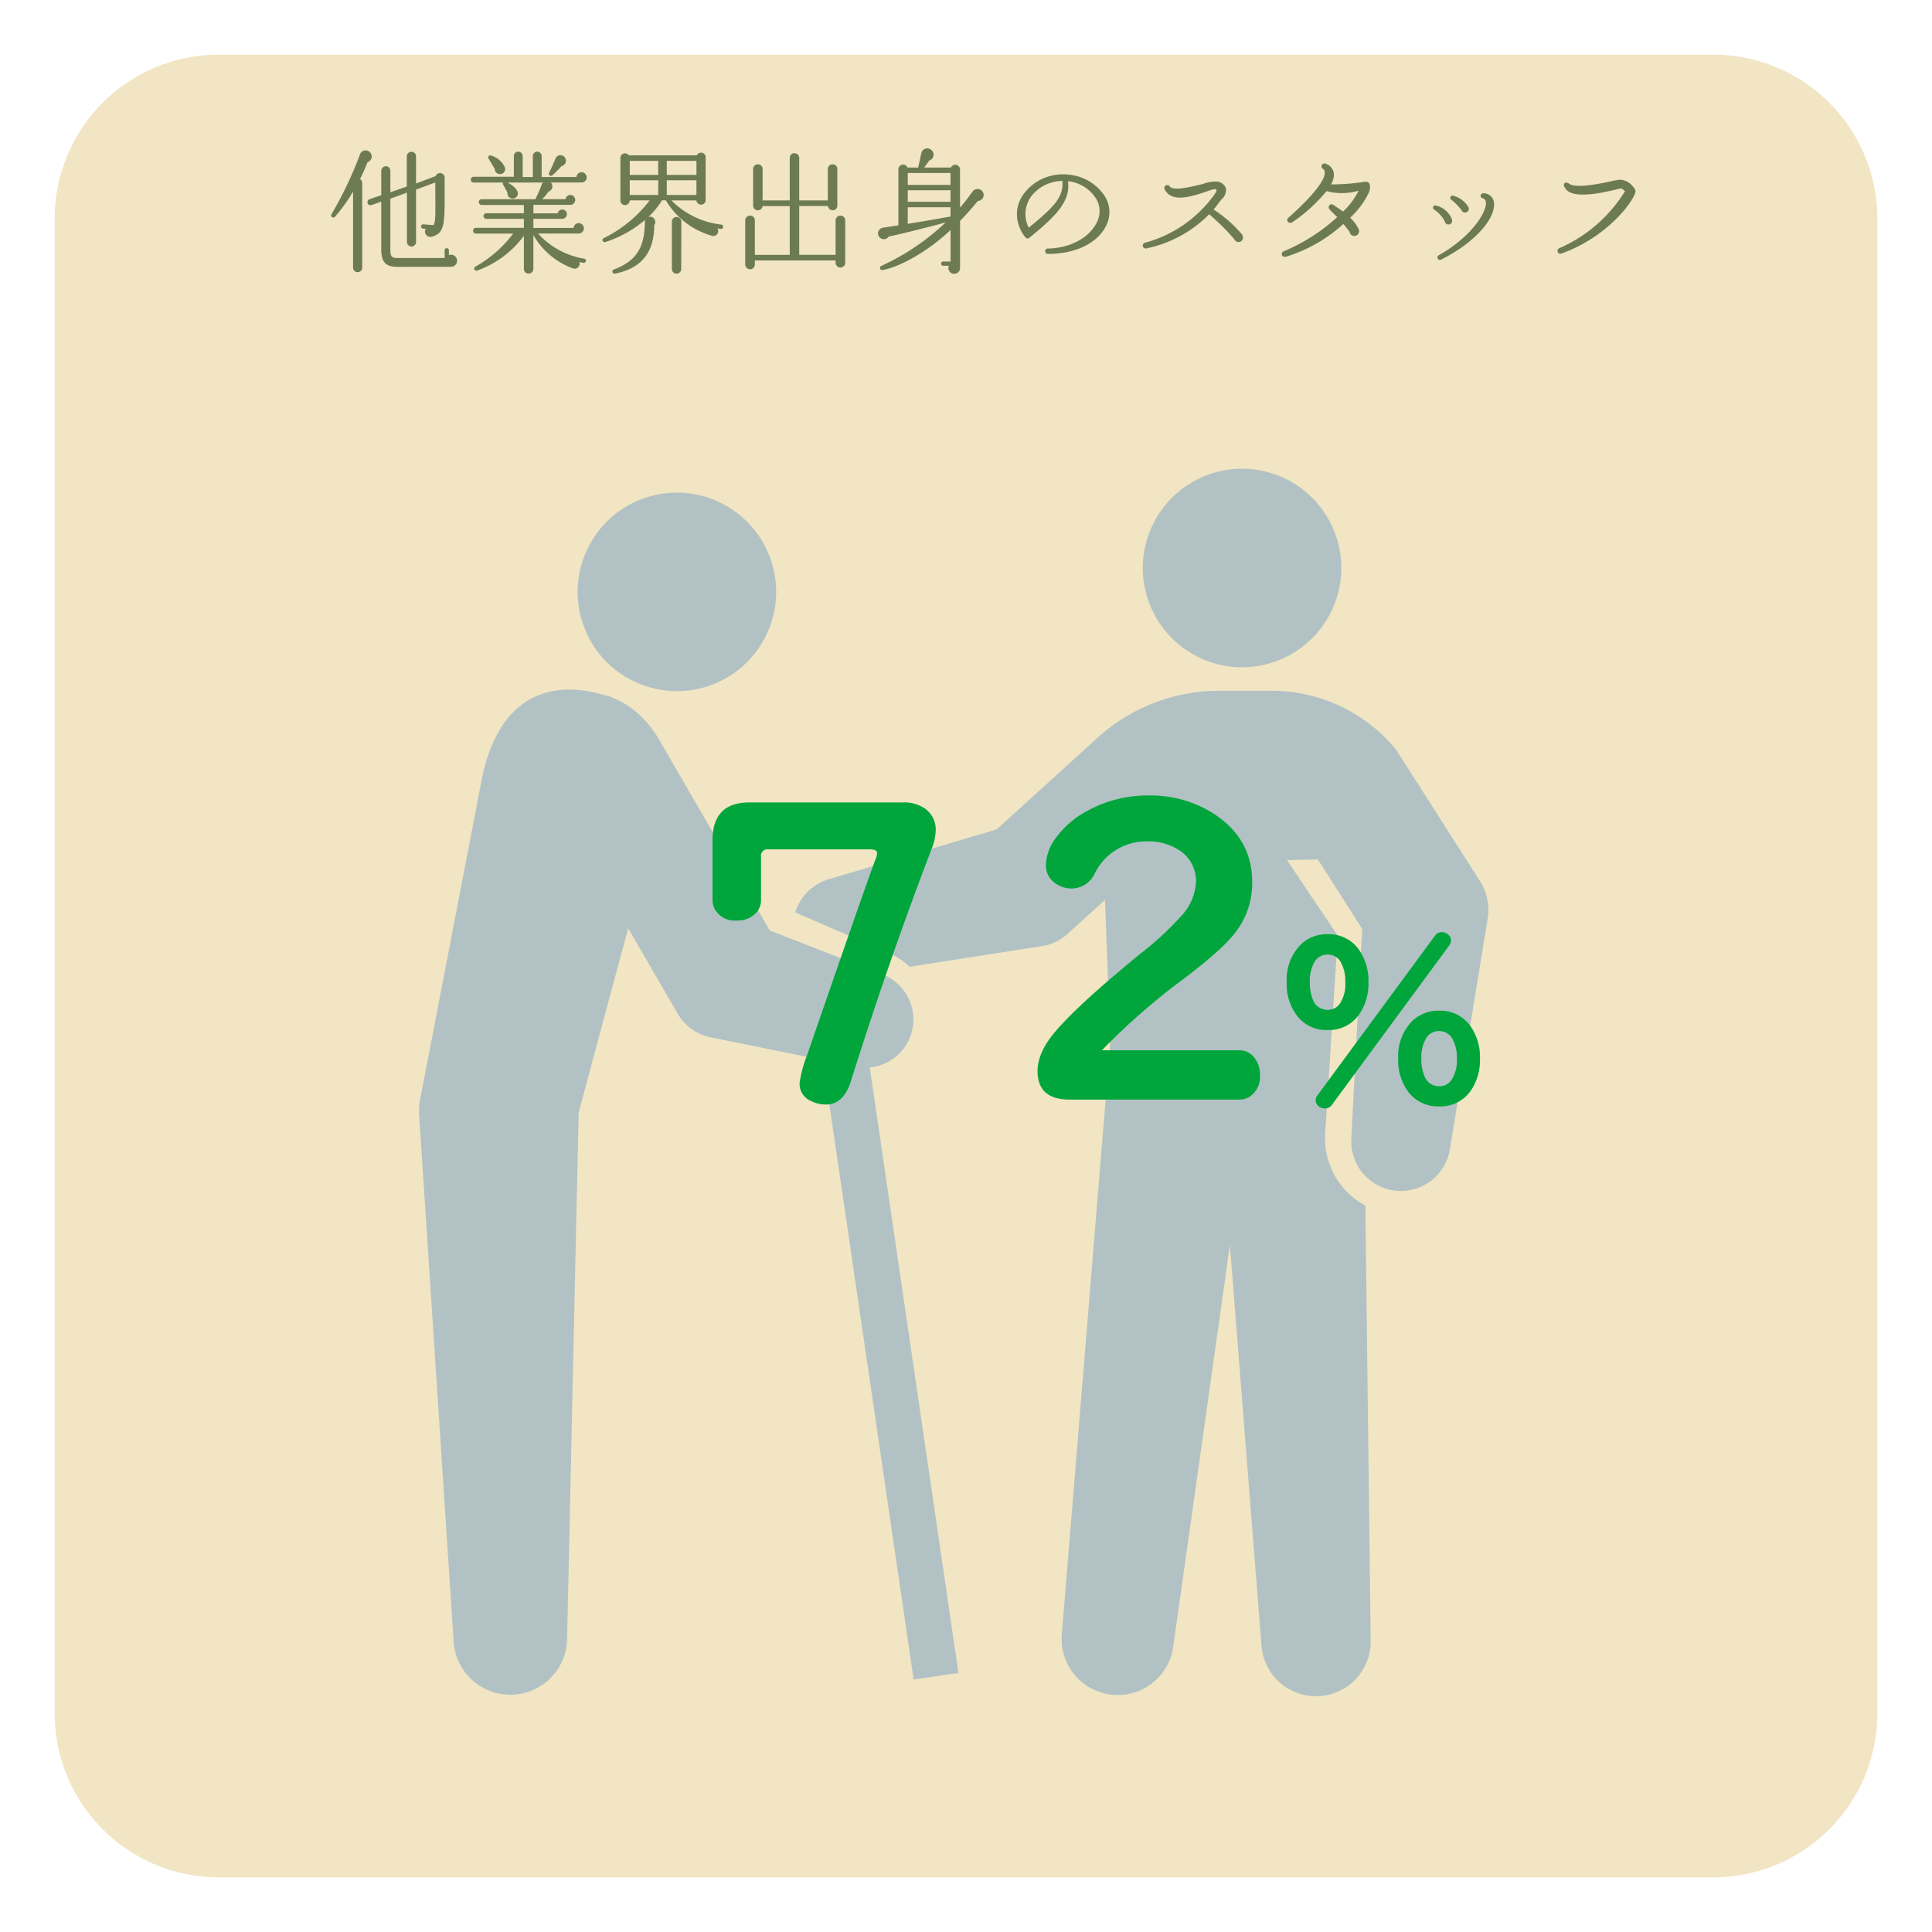
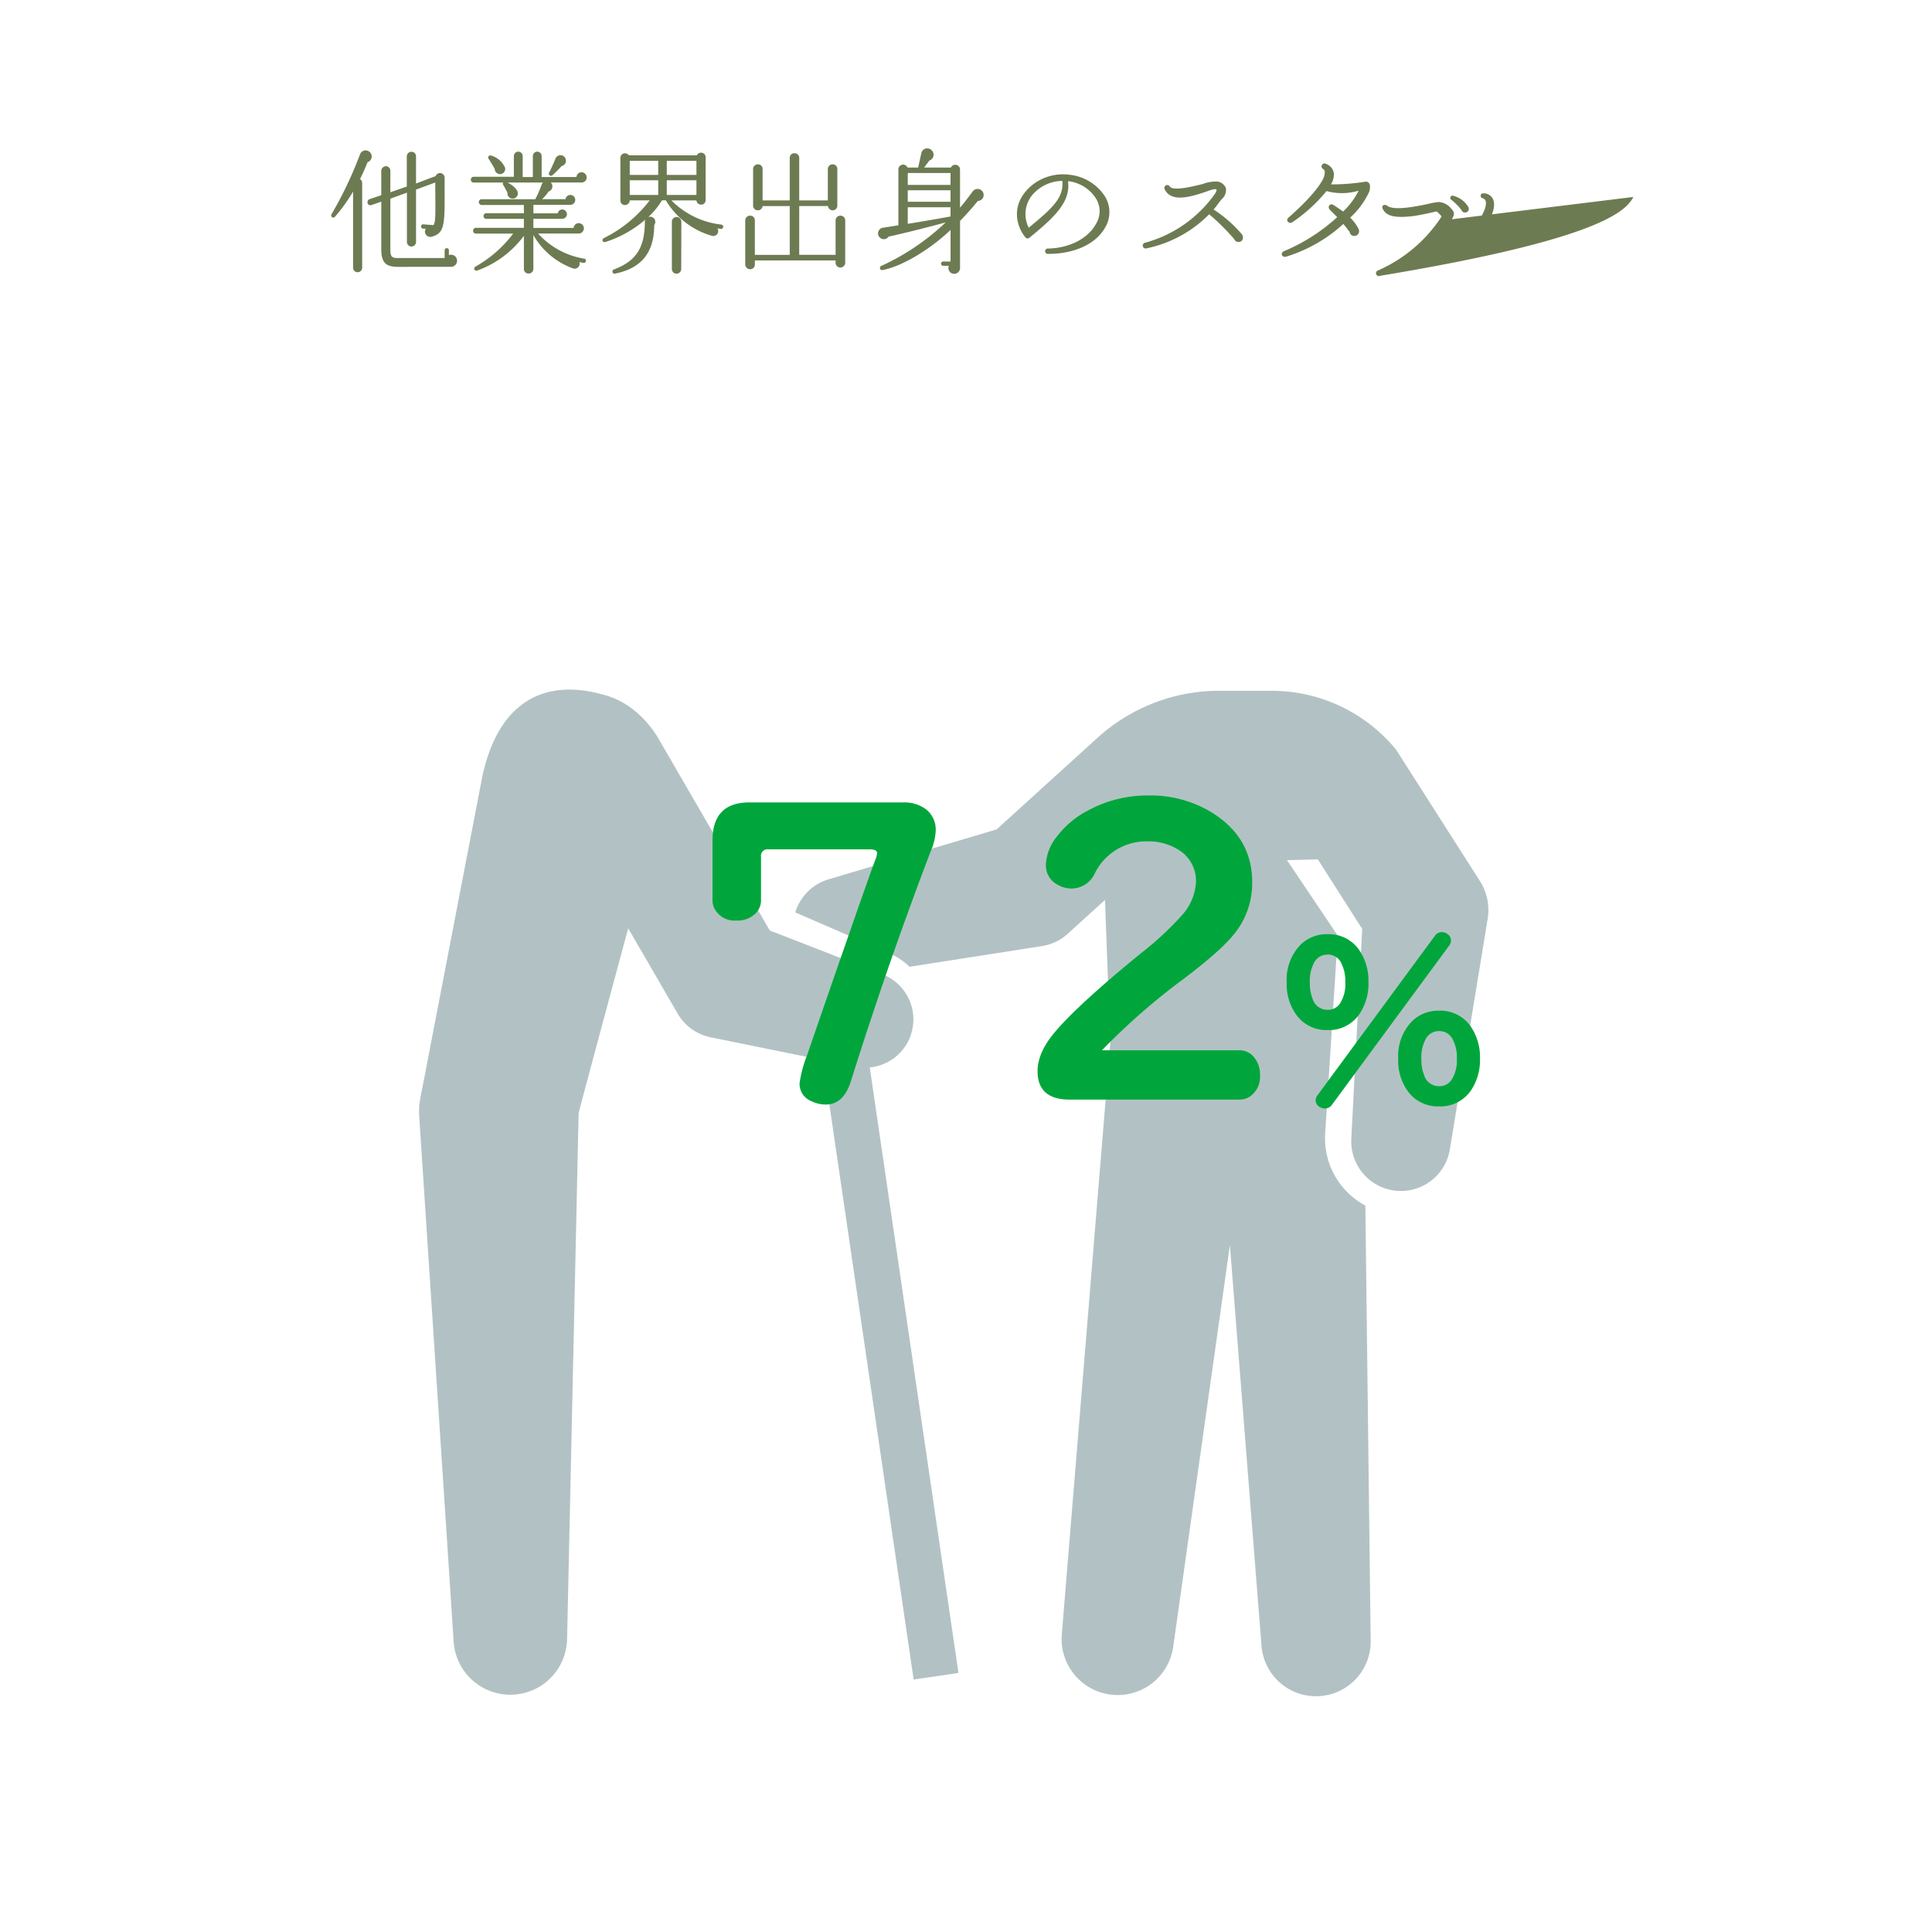
<svg xmlns="http://www.w3.org/2000/svg" width="318" height="318" viewBox="0 0 318 318">
  <defs>
    <filter id="パス_18" x="0" y="0" width="318" height="318" filterUnits="userSpaceOnUse">
      <feOffset dy="3" input="SourceAlpha" />
      <feGaussianBlur stdDeviation="3" result="blur" />
      <feFlood flood-opacity="0.161" />
      <feComposite operator="in" in2="blur" />
      <feComposite in="SourceGraphic" />
    </filter>
    <filter id="_72_" x="111.278" y="130.932" width="132.321" height="51.52" filterUnits="userSpaceOnUse">
      <feOffset dx="6" input="SourceAlpha" />
      <feGaussianBlur result="blur-2" />
      <feFlood flood-color="#fff" />
      <feComposite operator="in" in2="blur-2" />
      <feComposite in="SourceGraphic" />
    </filter>
  </defs>
  <g id="他業界出身のスタッフ" transform="translate(-135 -2395)">
    <g transform="matrix(1, 0, 0, 1, 135, 2395)" filter="url(#パス_18)">
-       <path id="パス_18-2" data-name="パス 18" d="M27,0H273a27,27,0,0,1,27,27V273a27,27,0,0,1-27,27H27A27,27,0,0,1,0,273V27A27,27,0,0,1,27,0Z" transform="translate(9 6)" fill="#f1e5c3" />
-     </g>
+       </g>
    <g id="contents" transform="translate(203.97 2484.319)">
      <g id="グループ_338" data-name="グループ 338" transform="translate(0.006 -17.298)">
-         <circle id="楕円形_37" data-name="楕円形 37" cx="16.337" cy="16.337" r="16.337" transform="translate(113.992 30.004) rotate(-66.68)" fill="#b2c2c4" />
-         <circle id="楕円形_38" data-name="楕円形 38" cx="16.337" cy="16.337" r="16.337" transform="translate(21.21 16.283) rotate(-21.75)" fill="#b2c2c4" />
        <path id="パス_186" data-name="パス 186" d="M80.827,179.711a7.954,7.954,0,0,0-4.53-10.294L57.739,162.2,39.685,131.084c-.208-.356-3.231-6.289-9.614-7.769h0c-8.535-2.347-16.7.279-19.618,13.343L.464,188.521c-.169.62-.418,2.418-.418,2.418a13.249,13.249,0,0,0-.012,1.881L5.7,279.258a9.347,9.347,0,0,0,18.671-.406l1.9-86.6c0-.2,8.158-30.41,8.158-30.41L42.586,175.9a8.143,8.143,0,0,0,5.423,3.877l18.464,3.753L81.412,285.485l7.378-1.08-14.6-99.669a7.947,7.947,0,0,0,6.642-5.025Z" transform="translate(-0.006 -81.06)" fill="#b2c2c4" />
        <path id="パス_187" data-name="パス 187" d="M321.422,154.519l-13.8-21.626a26.461,26.461,0,0,0-20.3-9.683H277.9a29.822,29.822,0,0,0-19.235,7.568l-16.79,15.245-27.651,8.211a8.183,8.183,0,0,0-5.491,5.447l15.411,6.7a11.706,11.706,0,0,1,3.406,2.255l21.81-3.411a8.056,8.056,0,0,0,4.2-2.008l6.153-5.586.872,23.542-7.98,97.34a9.23,9.23,0,0,0,18.339,2.044l9.327-66.1,5.191,65.765a9,9,0,0,0,17.98-.819l-.872-71.466a12.548,12.548,0,0,1-6.609-11.943l2.071-32.474-8.363-12.436,5.076-.131,7.3,11.448-1.789,34.539a8.171,8.171,0,0,0,16.224,1.744l6.224-37.962a8.858,8.858,0,0,0-1.273-6.188Z" transform="translate(-146.812 -81.528)" fill="#b2c2c4" />
      </g>
    </g>
-     <path id="他業界出身のスタッフ-2" data-name="他業界出身のスタッフ" d="M7.062-17.71a.988.988,0,0,0-1.826.176A64.44,64.44,0,0,1,.572-7.744a.353.353,0,0,0,.55.44,28.341,28.341,0,0,0,2.992-4.158V1.056a.748.748,0,0,0,1.5,0V-12.892a.791.791,0,0,0-.352-.638c.418-.836.836-1.76,1.232-2.772A.984.984,0,0,0,7.062-17.71ZM21.23-.088a.989.989,0,0,0-1.342-.924V-1.8a.347.347,0,0,0-.352-.352.347.347,0,0,0-.352.352V-.528h-7.7c-.946,0-1.232-.176-1.232-1.386V-10.3l2.728-.99v8.118a.742.742,0,0,0,.748.748.742.742,0,0,0,.748-.748v-8.624l3.168-1.166c0,4.642.132,6.358-.286,7.018l-1.672-.132a.331.331,0,0,0-.374.308.355.355,0,0,0,.33.4l.44.022a.878.878,0,0,0,1.012,1.3c2.288-.638,2.09-2.288,2.09-9.2v-.506a.76.76,0,0,0-1.474-.264L14.476-12.8V-17.27a.742.742,0,0,0-.748-.748.761.761,0,0,0-.77.748V-12.3l-2.706.946v-3.542a.752.752,0,0,0-.726-.748.791.791,0,0,0-.77.748v4.026l-1.958.66a.569.569,0,0,0-.286.682.49.49,0,0,0,.616.286l1.628-.572v7.854c0,2.288.88,2.882,2.728,2.882H20.24A1,1,0,0,0,21.23-.088ZM42.57-13.794a.874.874,0,0,0-.858-.858.858.858,0,0,0-.836.792h-5.72v-3.454a.732.732,0,0,0-.726-.726.732.732,0,0,0-.726.726v3.454H32.032v-3.454a.732.732,0,0,0-.726-.726.732.732,0,0,0-.726.726v3.41H23.958a.47.47,0,0,0-.462.484.451.451,0,0,0,.462.462H28.82a.363.363,0,0,0,.022.418c.154.264.506.88.682,1.254a.857.857,0,0,0,.836.968.846.846,0,0,0,.88-.836c.022-.572-.748-1.32-1.694-1.8h5.83a.837.837,0,0,0-.2.286A18.34,18.34,0,0,1,34.1-10.208H25.278a.451.451,0,0,0-.462.462.47.47,0,0,0,.462.484H32.23V-7.9H26.048a.451.451,0,0,0-.462.462.451.451,0,0,0,.462.462H32.23V-5.5h-7.9a.47.47,0,0,0-.462.484.451.451,0,0,0,.462.462H30.47A20.2,20.2,0,0,1,24.266.88c-.418.22-.176.814.33.638a16.6,16.6,0,0,0,7.634-5.7V1.254a.752.752,0,0,0,.77.77.77.77,0,0,0,.792-.77V-4.312a12.319,12.319,0,0,0,6.49,5.478A.818.818,0,0,0,41.36.132l.66.132a.352.352,0,0,0,.418-.286.331.331,0,0,0-.286-.4,13.156,13.156,0,0,1-7.59-4.136h6.644a.869.869,0,0,0,.9-.858.874.874,0,0,0-.858-.858.858.858,0,0,0-.836.792H33.792v-1.5h4.73a.8.8,0,0,0,.792-.77.779.779,0,0,0-.77-.77.777.777,0,0,0-.748.638h-4V-9.284h6.094a.808.808,0,0,0,.792-.814.808.808,0,0,0-.792-.814.811.811,0,0,0-.814.7h-3.85a7.248,7.248,0,0,0,1.056-1.254.9.9,0,0,0,.374-1.5h5.016A.839.839,0,0,0,42.57-13.794Zm-3.454-3.014a.893.893,0,0,0-1.694-.066c-.176.462-.726,1.694-1.056,2.31a.354.354,0,0,0,.55.418,16.459,16.459,0,0,0,1.518-1.518A.9.9,0,0,0,39.116-16.808ZM29.128-15.4a3.571,3.571,0,0,0-2.31-2,.346.346,0,0,0-.4.528c.33.506.682,1.1,1.012,1.672a.869.869,0,0,0,.836.858A.85.85,0,0,0,29.128-15.4Zm35.9,9.768a.335.335,0,0,0-.286-.4,13.693,13.693,0,0,1-8.228-3.982h4.114a.768.768,0,0,0,.77.7.742.742,0,0,0,.748-.748v-7.062a.742.742,0,0,0-.748-.748.76.76,0,0,0-.7.44H49.522a.812.812,0,0,0-.66-.33.742.742,0,0,0-.748.748v7.018a.742.742,0,0,0,.748.748.784.784,0,0,0,.792-.77h3.278a21.307,21.307,0,0,1-7.524,6.2c-.462.242-.2.814.286.638a18.943,18.943,0,0,0,6.556-3.7.624.624,0,0,0-.11.308c0,4.334-1.408,6.534-5.082,7.92a.355.355,0,1,0,.2.682c4.268-.858,6.424-3.41,6.424-7.986a.845.845,0,0,0,.154-.726.844.844,0,0,0-1.122-.594,12.965,12.965,0,0,0,2.244-2.75h.638A12.942,12.942,0,0,0,63.14-4.2a.812.812,0,0,0,.946-1.21c.176.022.352.066.55.088A.351.351,0,0,0,65.032-5.632ZM49.654-16.522H54.34v2.31H49.654Zm6.094,0h4.884v2.31H55.748Zm-6.094,3.19H54.34v2.42H49.654Zm6.094,0h4.884v2.42H55.748Zm2.4,6.842a.789.789,0,0,0-.792-.792.77.77,0,0,0-.77.792V1.276a.77.77,0,0,0,1.54,0Zm26.972-.242a.77.77,0,0,0-.792-.77.77.77,0,0,0-.792.77v5.676H77.55v-8.03h4.73a.784.784,0,0,0,.77.7.752.752,0,0,0,.77-.77V-15.18a.752.752,0,0,0-.77-.77.77.77,0,0,0-.792.77v5.17H77.55v-7a.77.77,0,0,0-.792-.77.752.752,0,0,0-.77.77v7H71.522v-5.17a.752.752,0,0,0-.77-.77.77.77,0,0,0-.792.77v6.028a.77.77,0,0,0,.792.77.784.784,0,0,0,.77-.7h4.466v8.03H70.246V-6.732a.752.752,0,0,0-.77-.77.789.789,0,0,0-.814.77V.528a.808.808,0,0,0,.814.792.77.77,0,0,0,.77-.792v-.66H83.534V.242a.792.792,0,1,0,1.584,0Zm22.77-4.356a1,1,0,0,0-1.76-.44c-.682.924-1.364,1.848-2.112,2.706v-6.27a.786.786,0,0,0-1.5-.33h-4.4l.858-1.166a.993.993,0,0,0,.418-1.628,1,1,0,0,0-1.76.484l-.506,2.31H95.37a.78.78,0,0,0-1.5.308v9.2l-2.574.4a.946.946,0,0,0-.352,1.716.945.945,0,0,0,1.32-.264c2.442-.506,7.15-1.716,9.394-2.332A38.824,38.824,0,0,1,91.058.77a.357.357,0,0,0,.2.682c3.212-.594,7.854-3.41,11.2-6.6V.044h-1.21a.348.348,0,0,0-.352.352.348.348,0,0,0,.352.352h.924a.96.96,0,1,0,1.848.308v-7.7c.968-.968,1.936-2.068,2.926-3.278A.979.979,0,0,0,107.888-11.088ZM95.414-14.52h7.04v1.958h-7.04Zm0,2.838h7.04V-9.79h-7.04Zm7.04,4.312c-1.782.33-5.324.946-7.04,1.21V-8.888h7.04Zm25.52,1.694a4.923,4.923,0,0,0-.308-5.3,7.923,7.923,0,0,0-5.61-3.256,8.113,8.113,0,0,0-6.292,1.8c-3.784,3.256-2.222,7.084-.968,8.514a.429.429,0,0,0,.616.066c4.576-3.7,6.8-6.094,6.38-9.328a6.248,6.248,0,0,1,4.62,2.882,3.98,3.98,0,0,1-.022,4.158c-1.3,2.4-4.378,3.982-7.854,4.048a.445.445,0,1,0,0,.88C122.936-1.21,126.5-2.9,127.974-5.676Zm-7.106-7.546c.176,2.618-1.188,4.158-5.544,7.7a4.944,4.944,0,0,1,1.1-5.918A6.567,6.567,0,0,1,120.868-13.222Zm29.59,8.844a21.274,21.274,0,0,0-4.708-4.136c.506-.55.858-1.166,1.364-1.716a2.012,2.012,0,0,0,.66-1.826,1.819,1.819,0,0,0-1.32-1.056,5.982,5.982,0,0,0-2.486.4c-1.716.418-4.862,1.21-5.434.4a.478.478,0,0,0-.836.462c1.122,2.31,4.488,1.166,6.776.418.242-.088,1.65-.66,1.76-.33.066.242-.4.88-.594,1.122a20.721,20.721,0,0,1-11.154,7.59.479.479,0,1,0,.242.924,20.235,20.235,0,0,0,10.3-5.61A38.063,38.063,0,0,1,149.16-3.63a.725.725,0,0,0,.682.462C150.546-3.168,150.744-3.85,150.458-4.378Zm21.01-8.206a.665.665,0,0,0-.77-.506,34.849,34.849,0,0,1-5.632.44,3.083,3.083,0,0,0,.484-1.782,1.936,1.936,0,0,0-1.276-1.584.484.484,0,1,0-.484.836.627.627,0,0,1,.264.528,2.585,2.585,0,0,1-.352,1.232c-1.078,2.112-4.246,5.038-5.632,6.248-.528.462.11,1.078.616.77a26.09,26.09,0,0,0,5.654-5.148,9.59,9.59,0,0,0,5.28-.066,11.936,11.936,0,0,1-2.552,3.432c-.4-.286-1.232-.858-1.584-1.078-.594-.374-1.056.33-.594.792l1.21,1.21a30.384,30.384,0,0,1-8.778,5.61c-.638.286-.33,1.078.352.9a24.678,24.678,0,0,0,9.438-5.39c.374.44.7.88,1.034,1.32a.764.764,0,0,0,.77.66.792.792,0,0,0,.726-1.1,6.822,6.822,0,0,0-1.408-1.914,13.53,13.53,0,0,0,2.992-3.96A2.261,2.261,0,0,0,171.468-12.584Zm20.394,2.728a1.676,1.676,0,0,0-1.672-1.32.411.411,0,1,0-.11.814.733.733,0,0,1,.484.572c.242,1.672-2.4,5.786-7.744,8.8a.408.408,0,1,0,.374.726C189.09-3.234,192.39-7.348,191.862-9.856Zm-4.2.9a3.994,3.994,0,0,0-2.4-1.8.374.374,0,0,0-.352.66,9.686,9.686,0,0,1,1.65,1.672.576.576,0,0,0,.572.4A.6.6,0,0,0,187.66-8.954Zm-2.684,2.046A3.668,3.668,0,0,0,182.4-9.152a.369.369,0,0,0-.33.66,5.18,5.18,0,0,1,1.738,1.936.6.6,0,0,0,.594.506C184.91-6.05,185.108-6.468,184.976-6.908Zm29.876-3.674c.4-.748.528-1.1-.11-1.738a2.785,2.785,0,0,0-2.068-1.1,11.914,11.914,0,0,0-1.628.286c-1.87.4-5.7,1.21-6.842.33-.4-.308-1.034-.088-.726.528.55,1.144,1.914,1.518,4.84,1.188,1.166-.132,3.7-.7,4.356-.88.286-.088.594.286.792.44a23.955,23.955,0,0,1-10.78,9.372.475.475,0,1,0,.352.88C209.616-3.652,213.664-8.338,214.852-10.582Z" transform="translate(189 2438)" fill="#6d7b52" />
+     <path id="他業界出身のスタッフ-2" data-name="他業界出身のスタッフ" d="M7.062-17.71a.988.988,0,0,0-1.826.176A64.44,64.44,0,0,1,.572-7.744a.353.353,0,0,0,.55.44,28.341,28.341,0,0,0,2.992-4.158V1.056a.748.748,0,0,0,1.5,0V-12.892a.791.791,0,0,0-.352-.638c.418-.836.836-1.76,1.232-2.772A.984.984,0,0,0,7.062-17.71ZM21.23-.088a.989.989,0,0,0-1.342-.924V-1.8a.347.347,0,0,0-.352-.352.347.347,0,0,0-.352.352V-.528h-7.7c-.946,0-1.232-.176-1.232-1.386V-10.3l2.728-.99v8.118a.742.742,0,0,0,.748.748.742.742,0,0,0,.748-.748v-8.624l3.168-1.166c0,4.642.132,6.358-.286,7.018l-1.672-.132a.331.331,0,0,0-.374.308.355.355,0,0,0,.33.4l.44.022a.878.878,0,0,0,1.012,1.3c2.288-.638,2.09-2.288,2.09-9.2v-.506a.76.76,0,0,0-1.474-.264L14.476-12.8V-17.27a.742.742,0,0,0-.748-.748.761.761,0,0,0-.77.748V-12.3l-2.706.946v-3.542a.752.752,0,0,0-.726-.748.791.791,0,0,0-.77.748v4.026l-1.958.66a.569.569,0,0,0-.286.682.49.49,0,0,0,.616.286l1.628-.572v7.854c0,2.288.88,2.882,2.728,2.882H20.24A1,1,0,0,0,21.23-.088ZM42.57-13.794a.874.874,0,0,0-.858-.858.858.858,0,0,0-.836.792h-5.72v-3.454a.732.732,0,0,0-.726-.726.732.732,0,0,0-.726.726v3.454H32.032v-3.454a.732.732,0,0,0-.726-.726.732.732,0,0,0-.726.726v3.41H23.958a.47.47,0,0,0-.462.484.451.451,0,0,0,.462.462H28.82a.363.363,0,0,0,.022.418c.154.264.506.88.682,1.254a.857.857,0,0,0,.836.968.846.846,0,0,0,.88-.836c.022-.572-.748-1.32-1.694-1.8h5.83a.837.837,0,0,0-.2.286A18.34,18.34,0,0,1,34.1-10.208H25.278a.451.451,0,0,0-.462.462.47.47,0,0,0,.462.484H32.23V-7.9H26.048a.451.451,0,0,0-.462.462.451.451,0,0,0,.462.462H32.23V-5.5h-7.9a.47.47,0,0,0-.462.484.451.451,0,0,0,.462.462H30.47A20.2,20.2,0,0,1,24.266.88c-.418.22-.176.814.33.638a16.6,16.6,0,0,0,7.634-5.7V1.254a.752.752,0,0,0,.77.77.77.77,0,0,0,.792-.77V-4.312a12.319,12.319,0,0,0,6.49,5.478A.818.818,0,0,0,41.36.132l.66.132a.352.352,0,0,0,.418-.286.331.331,0,0,0-.286-.4,13.156,13.156,0,0,1-7.59-4.136h6.644a.869.869,0,0,0,.9-.858.874.874,0,0,0-.858-.858.858.858,0,0,0-.836.792H33.792v-1.5h4.73a.8.8,0,0,0,.792-.77.779.779,0,0,0-.77-.77.777.777,0,0,0-.748.638h-4V-9.284h6.094a.808.808,0,0,0,.792-.814.808.808,0,0,0-.792-.814.811.811,0,0,0-.814.7h-3.85a7.248,7.248,0,0,0,1.056-1.254.9.9,0,0,0,.374-1.5h5.016A.839.839,0,0,0,42.57-13.794Zm-3.454-3.014a.893.893,0,0,0-1.694-.066c-.176.462-.726,1.694-1.056,2.31a.354.354,0,0,0,.55.418,16.459,16.459,0,0,0,1.518-1.518A.9.9,0,0,0,39.116-16.808ZM29.128-15.4a3.571,3.571,0,0,0-2.31-2,.346.346,0,0,0-.4.528c.33.506.682,1.1,1.012,1.672a.869.869,0,0,0,.836.858A.85.85,0,0,0,29.128-15.4Zm35.9,9.768a.335.335,0,0,0-.286-.4,13.693,13.693,0,0,1-8.228-3.982h4.114a.768.768,0,0,0,.77.7.742.742,0,0,0,.748-.748v-7.062a.742.742,0,0,0-.748-.748.76.76,0,0,0-.7.44H49.522a.812.812,0,0,0-.66-.33.742.742,0,0,0-.748.748v7.018a.742.742,0,0,0,.748.748.784.784,0,0,0,.792-.77h3.278a21.307,21.307,0,0,1-7.524,6.2c-.462.242-.2.814.286.638a18.943,18.943,0,0,0,6.556-3.7.624.624,0,0,0-.11.308c0,4.334-1.408,6.534-5.082,7.92a.355.355,0,1,0,.2.682c4.268-.858,6.424-3.41,6.424-7.986a.845.845,0,0,0,.154-.726.844.844,0,0,0-1.122-.594,12.965,12.965,0,0,0,2.244-2.75h.638A12.942,12.942,0,0,0,63.14-4.2a.812.812,0,0,0,.946-1.21c.176.022.352.066.55.088A.351.351,0,0,0,65.032-5.632ZM49.654-16.522H54.34v2.31H49.654Zm6.094,0h4.884v2.31H55.748Zm-6.094,3.19H54.34v2.42H49.654Zm6.094,0h4.884v2.42H55.748Zm2.4,6.842a.789.789,0,0,0-.792-.792.77.77,0,0,0-.77.792V1.276a.77.77,0,0,0,1.54,0Zm26.972-.242a.77.77,0,0,0-.792-.77.77.77,0,0,0-.792.77v5.676H77.55v-8.03h4.73a.784.784,0,0,0,.77.7.752.752,0,0,0,.77-.77V-15.18a.752.752,0,0,0-.77-.77.77.77,0,0,0-.792.77v5.17H77.55v-7a.77.77,0,0,0-.792-.77.752.752,0,0,0-.77.77v7H71.522v-5.17a.752.752,0,0,0-.77-.77.77.77,0,0,0-.792.77v6.028a.77.77,0,0,0,.792.77.784.784,0,0,0,.77-.7h4.466v8.03H70.246V-6.732a.752.752,0,0,0-.77-.77.789.789,0,0,0-.814.77V.528a.808.808,0,0,0,.814.792.77.77,0,0,0,.77-.792v-.66H83.534V.242a.792.792,0,1,0,1.584,0Zm22.77-4.356a1,1,0,0,0-1.76-.44c-.682.924-1.364,1.848-2.112,2.706v-6.27a.786.786,0,0,0-1.5-.33h-4.4l.858-1.166a.993.993,0,0,0,.418-1.628,1,1,0,0,0-1.76.484l-.506,2.31H95.37a.78.78,0,0,0-1.5.308v9.2l-2.574.4a.946.946,0,0,0-.352,1.716.945.945,0,0,0,1.32-.264c2.442-.506,7.15-1.716,9.394-2.332A38.824,38.824,0,0,1,91.058.77a.357.357,0,0,0,.2.682c3.212-.594,7.854-3.41,11.2-6.6V.044h-1.21a.348.348,0,0,0-.352.352.348.348,0,0,0,.352.352h.924a.96.96,0,1,0,1.848.308v-7.7c.968-.968,1.936-2.068,2.926-3.278A.979.979,0,0,0,107.888-11.088ZM95.414-14.52h7.04v1.958h-7.04Zm0,2.838h7.04V-9.79h-7.04Zm7.04,4.312c-1.782.33-5.324.946-7.04,1.21V-8.888h7.04Zm25.52,1.694a4.923,4.923,0,0,0-.308-5.3,7.923,7.923,0,0,0-5.61-3.256,8.113,8.113,0,0,0-6.292,1.8c-3.784,3.256-2.222,7.084-.968,8.514a.429.429,0,0,0,.616.066c4.576-3.7,6.8-6.094,6.38-9.328a6.248,6.248,0,0,1,4.62,2.882,3.98,3.98,0,0,1-.022,4.158c-1.3,2.4-4.378,3.982-7.854,4.048a.445.445,0,1,0,0,.88C122.936-1.21,126.5-2.9,127.974-5.676Zm-7.106-7.546c.176,2.618-1.188,4.158-5.544,7.7a4.944,4.944,0,0,1,1.1-5.918A6.567,6.567,0,0,1,120.868-13.222Zm29.59,8.844a21.274,21.274,0,0,0-4.708-4.136c.506-.55.858-1.166,1.364-1.716a2.012,2.012,0,0,0,.66-1.826,1.819,1.819,0,0,0-1.32-1.056,5.982,5.982,0,0,0-2.486.4c-1.716.418-4.862,1.21-5.434.4a.478.478,0,0,0-.836.462c1.122,2.31,4.488,1.166,6.776.418.242-.088,1.65-.66,1.76-.33.066.242-.4.88-.594,1.122a20.721,20.721,0,0,1-11.154,7.59.479.479,0,1,0,.242.924,20.235,20.235,0,0,0,10.3-5.61A38.063,38.063,0,0,1,149.16-3.63a.725.725,0,0,0,.682.462C150.546-3.168,150.744-3.85,150.458-4.378Zm21.01-8.206a.665.665,0,0,0-.77-.506,34.849,34.849,0,0,1-5.632.44,3.083,3.083,0,0,0,.484-1.782,1.936,1.936,0,0,0-1.276-1.584.484.484,0,1,0-.484.836.627.627,0,0,1,.264.528,2.585,2.585,0,0,1-.352,1.232c-1.078,2.112-4.246,5.038-5.632,6.248-.528.462.11,1.078.616.77a26.09,26.09,0,0,0,5.654-5.148,9.59,9.59,0,0,0,5.28-.066,11.936,11.936,0,0,1-2.552,3.432c-.4-.286-1.232-.858-1.584-1.078-.594-.374-1.056.33-.594.792l1.21,1.21a30.384,30.384,0,0,1-8.778,5.61c-.638.286-.33,1.078.352.9a24.678,24.678,0,0,0,9.438-5.39c.374.44.7.88,1.034,1.32a.764.764,0,0,0,.77.66.792.792,0,0,0,.726-1.1,6.822,6.822,0,0,0-1.408-1.914,13.53,13.53,0,0,0,2.992-3.96A2.261,2.261,0,0,0,171.468-12.584Zm20.394,2.728a1.676,1.676,0,0,0-1.672-1.32.411.411,0,1,0-.11.814.733.733,0,0,1,.484.572c.242,1.672-2.4,5.786-7.744,8.8a.408.408,0,1,0,.374.726C189.09-3.234,192.39-7.348,191.862-9.856Zm-4.2.9a3.994,3.994,0,0,0-2.4-1.8.374.374,0,0,0-.352.66,9.686,9.686,0,0,1,1.65,1.672.576.576,0,0,0,.572.4A.6.6,0,0,0,187.66-8.954Zm-2.684,2.046A3.668,3.668,0,0,0,182.4-9.152a.369.369,0,0,0-.33.66,5.18,5.18,0,0,1,1.738,1.936.6.6,0,0,0,.594.506C184.91-6.05,185.108-6.468,184.976-6.908Zc.4-.748.528-1.1-.11-1.738a2.785,2.785,0,0,0-2.068-1.1,11.914,11.914,0,0,0-1.628.286c-1.87.4-5.7,1.21-6.842.33-.4-.308-1.034-.088-.726.528.55,1.144,1.914,1.518,4.84,1.188,1.166-.132,3.7-.7,4.356-.88.286-.088.594.286.792.44a23.955,23.955,0,0,1-10.78,9.372.475.475,0,1,0,.352.88C209.616-3.652,213.664-8.338,214.852-10.582Z" transform="translate(189 2438)" fill="#6d7b52" />
    <g transform="matrix(1, 0, 0, 1, 135, 2395)" filter="url(#_72_)">
      <path id="_72_2" data-name="72%" d="M21.33-49.923H46.586a6.023,6.023,0,0,1,3.762,1.08,4.233,4.233,0,0,1,1.668,3.566,9.235,9.235,0,0,1-.752,3.206q-7,18.288-13.184,37.949Q36.87-.2,33.958-.2a5.357,5.357,0,0,1-2.486-.589A3.046,3.046,0,0,1,29.607-3.7,20.2,20.2,0,0,1,30.85-8.342Q40.01-34.907,42.039-40.4a3.723,3.723,0,0,0,.327-1.178q0-.622-1.21-.622H24.471a1.07,1.07,0,0,0-1.21,1.21v7.1a3.061,3.061,0,0,1-.818,2.159,4.141,4.141,0,0,1-3.206,1.243,3.725,3.725,0,0,1-3.566-1.832,3.108,3.108,0,0,1-.393-1.57v-9.782Q15.278-49.923,21.33-49.923Zm58.049,40.8h22.573a3,3,0,0,1,2.257.916,4.314,4.314,0,0,1,1.178,3.141,3.907,3.907,0,0,1-1.734,3.6,3.1,3.1,0,0,1-1.7.458H74.079q-5.3,0-5.3-4.678,0-3.108,2.912-6.51,3.828-4.515,14.133-12.922A51.338,51.338,0,0,0,92.5-31.308a8.817,8.817,0,0,0,2.355-5.562,5.974,5.974,0,0,0-2.944-5.3A9.184,9.184,0,0,0,86.9-43.511a9.43,9.43,0,0,0-8.735,5.333,4.186,4.186,0,0,1-3.828,2.421,4.46,4.46,0,0,1-2.257-.622,3.562,3.562,0,0,1-1.93-3.271,7.824,7.824,0,0,1,1.832-4.678,15.05,15.05,0,0,1,5.071-4.253,20.458,20.458,0,0,1,9.978-2.486,19.272,19.272,0,0,1,10.5,2.846q6.576,4.122,6.576,11.417a13.247,13.247,0,0,1-2.813,8.342q-2.126,2.781-8.44,7.557A108.478,108.478,0,0,0,79.379-9.127Zm57.161-17.25L117.227-.145a1.407,1.407,0,0,1-1.174.6,1.625,1.625,0,0,1-.867-.271A1.252,1.252,0,0,1,114.553-.9a1.341,1.341,0,0,1,.307-.831l19.313-26.232a1.349,1.349,0,0,1,1.156-.614,1.531,1.531,0,0,1,.976.361,1.2,1.2,0,0,1,.524.994A1.418,1.418,0,0,1,136.54-26.377Zm-20-1.861a6.037,6.037,0,0,1,5.149,2.565,8.922,8.922,0,0,1,1.554,5.366,9.015,9.015,0,0,1-1.283,4.9,6.07,6.07,0,0,1-5.474,2.945,6.052,6.052,0,0,1-4.968-2.312,8.527,8.527,0,0,1-1.734-5.528,8.262,8.262,0,0,1,2.276-6.2A6.179,6.179,0,0,1,116.54-28.238Zm-.036,3.36a2.429,2.429,0,0,0-2.186,1.283,6.382,6.382,0,0,0-.723,3.306,7.053,7.053,0,0,0,.47,2.728,2.544,2.544,0,0,0,2.475,1.771,2.381,2.381,0,0,0,1.969-.976,5.811,5.811,0,0,0,.921-3.559,6.433,6.433,0,0,0-.741-3.306A2.39,2.39,0,0,0,116.5-24.877ZM134.9-15.646a6.037,6.037,0,0,1,5.149,2.565A8.922,8.922,0,0,1,141.6-7.714a8.923,8.923,0,0,1-1.283,4.878A6.07,6.07,0,0,1,134.842.108a6.1,6.1,0,0,1-4.968-2.294,8.6,8.6,0,0,1-1.734-5.546,8.237,8.237,0,0,1,2.276-6.179A6.179,6.179,0,0,1,134.9-15.646Zm-.036,3.36A2.429,2.429,0,0,0,132.674-11a6.281,6.281,0,0,0-.723,3.288,6.97,6.97,0,0,0,.47,2.728A2.544,2.544,0,0,0,134.9-3.216a2.381,2.381,0,0,0,1.969-.976,5.728,5.728,0,0,0,.921-3.541,6.255,6.255,0,0,0-.741-3.306A2.442,2.442,0,0,0,134.86-12.285Z" transform="translate(96 182)" fill="#00a63c" />
    </g>
  </g>
</svg>